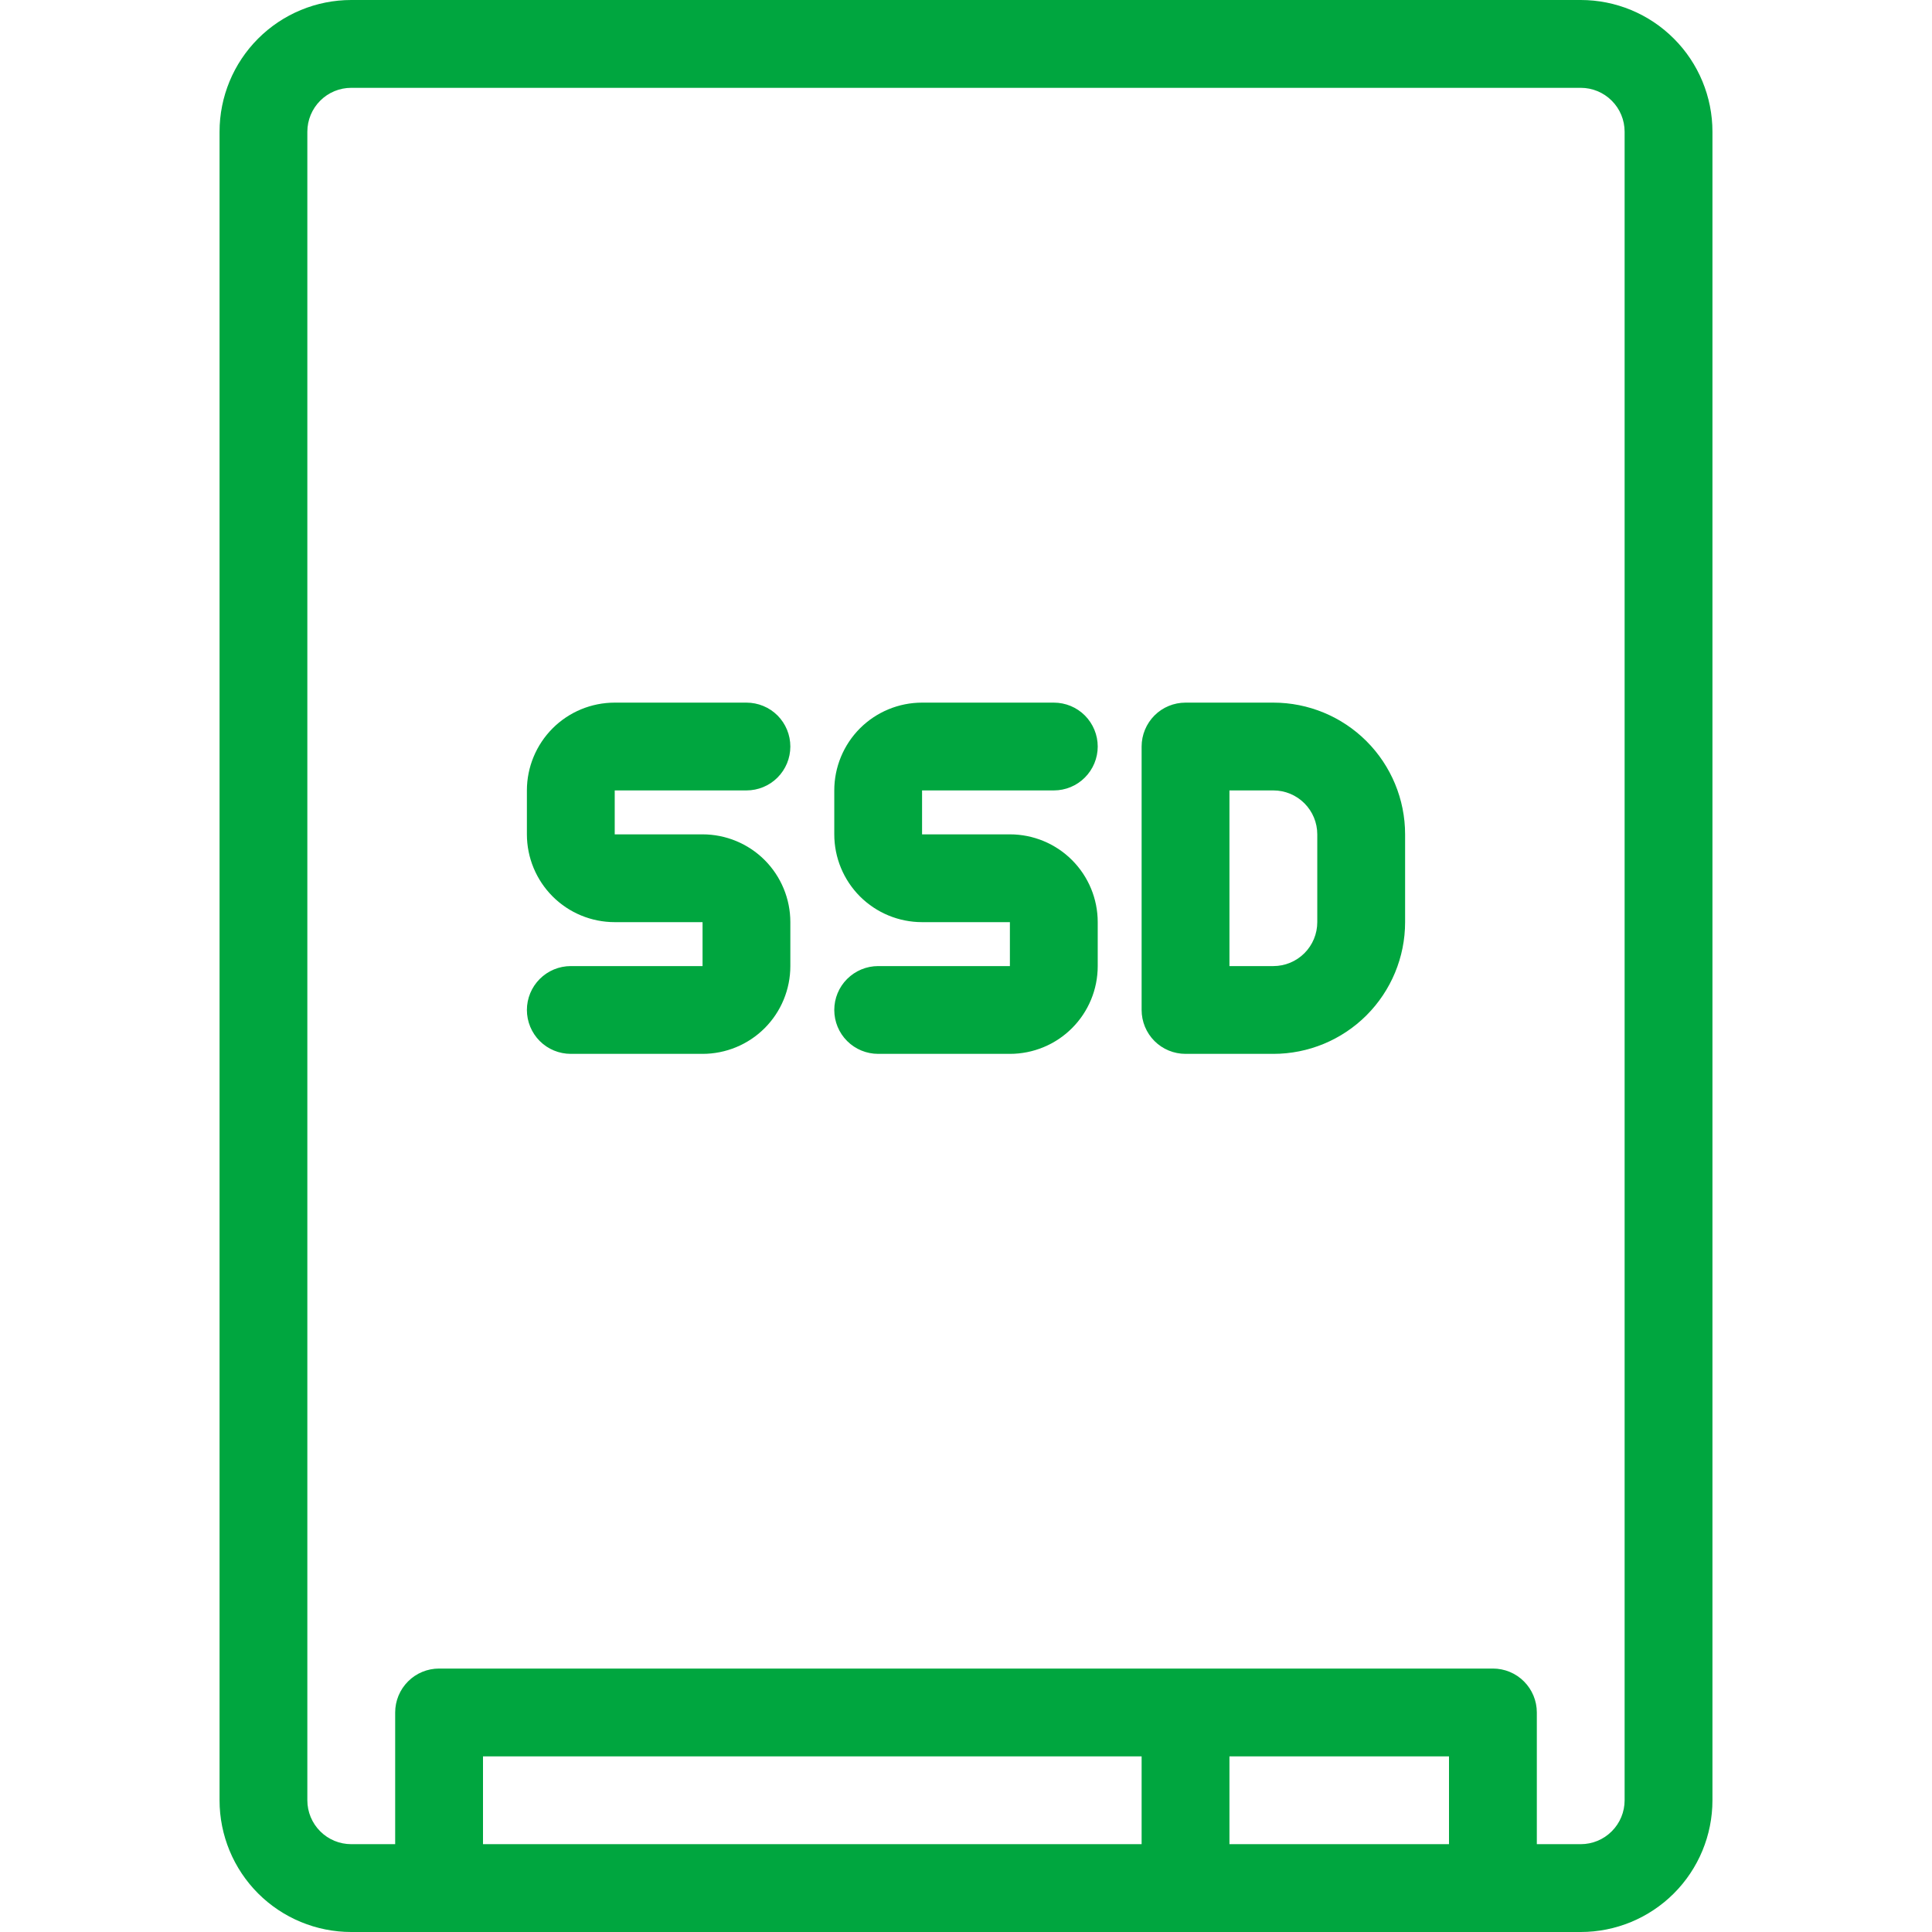
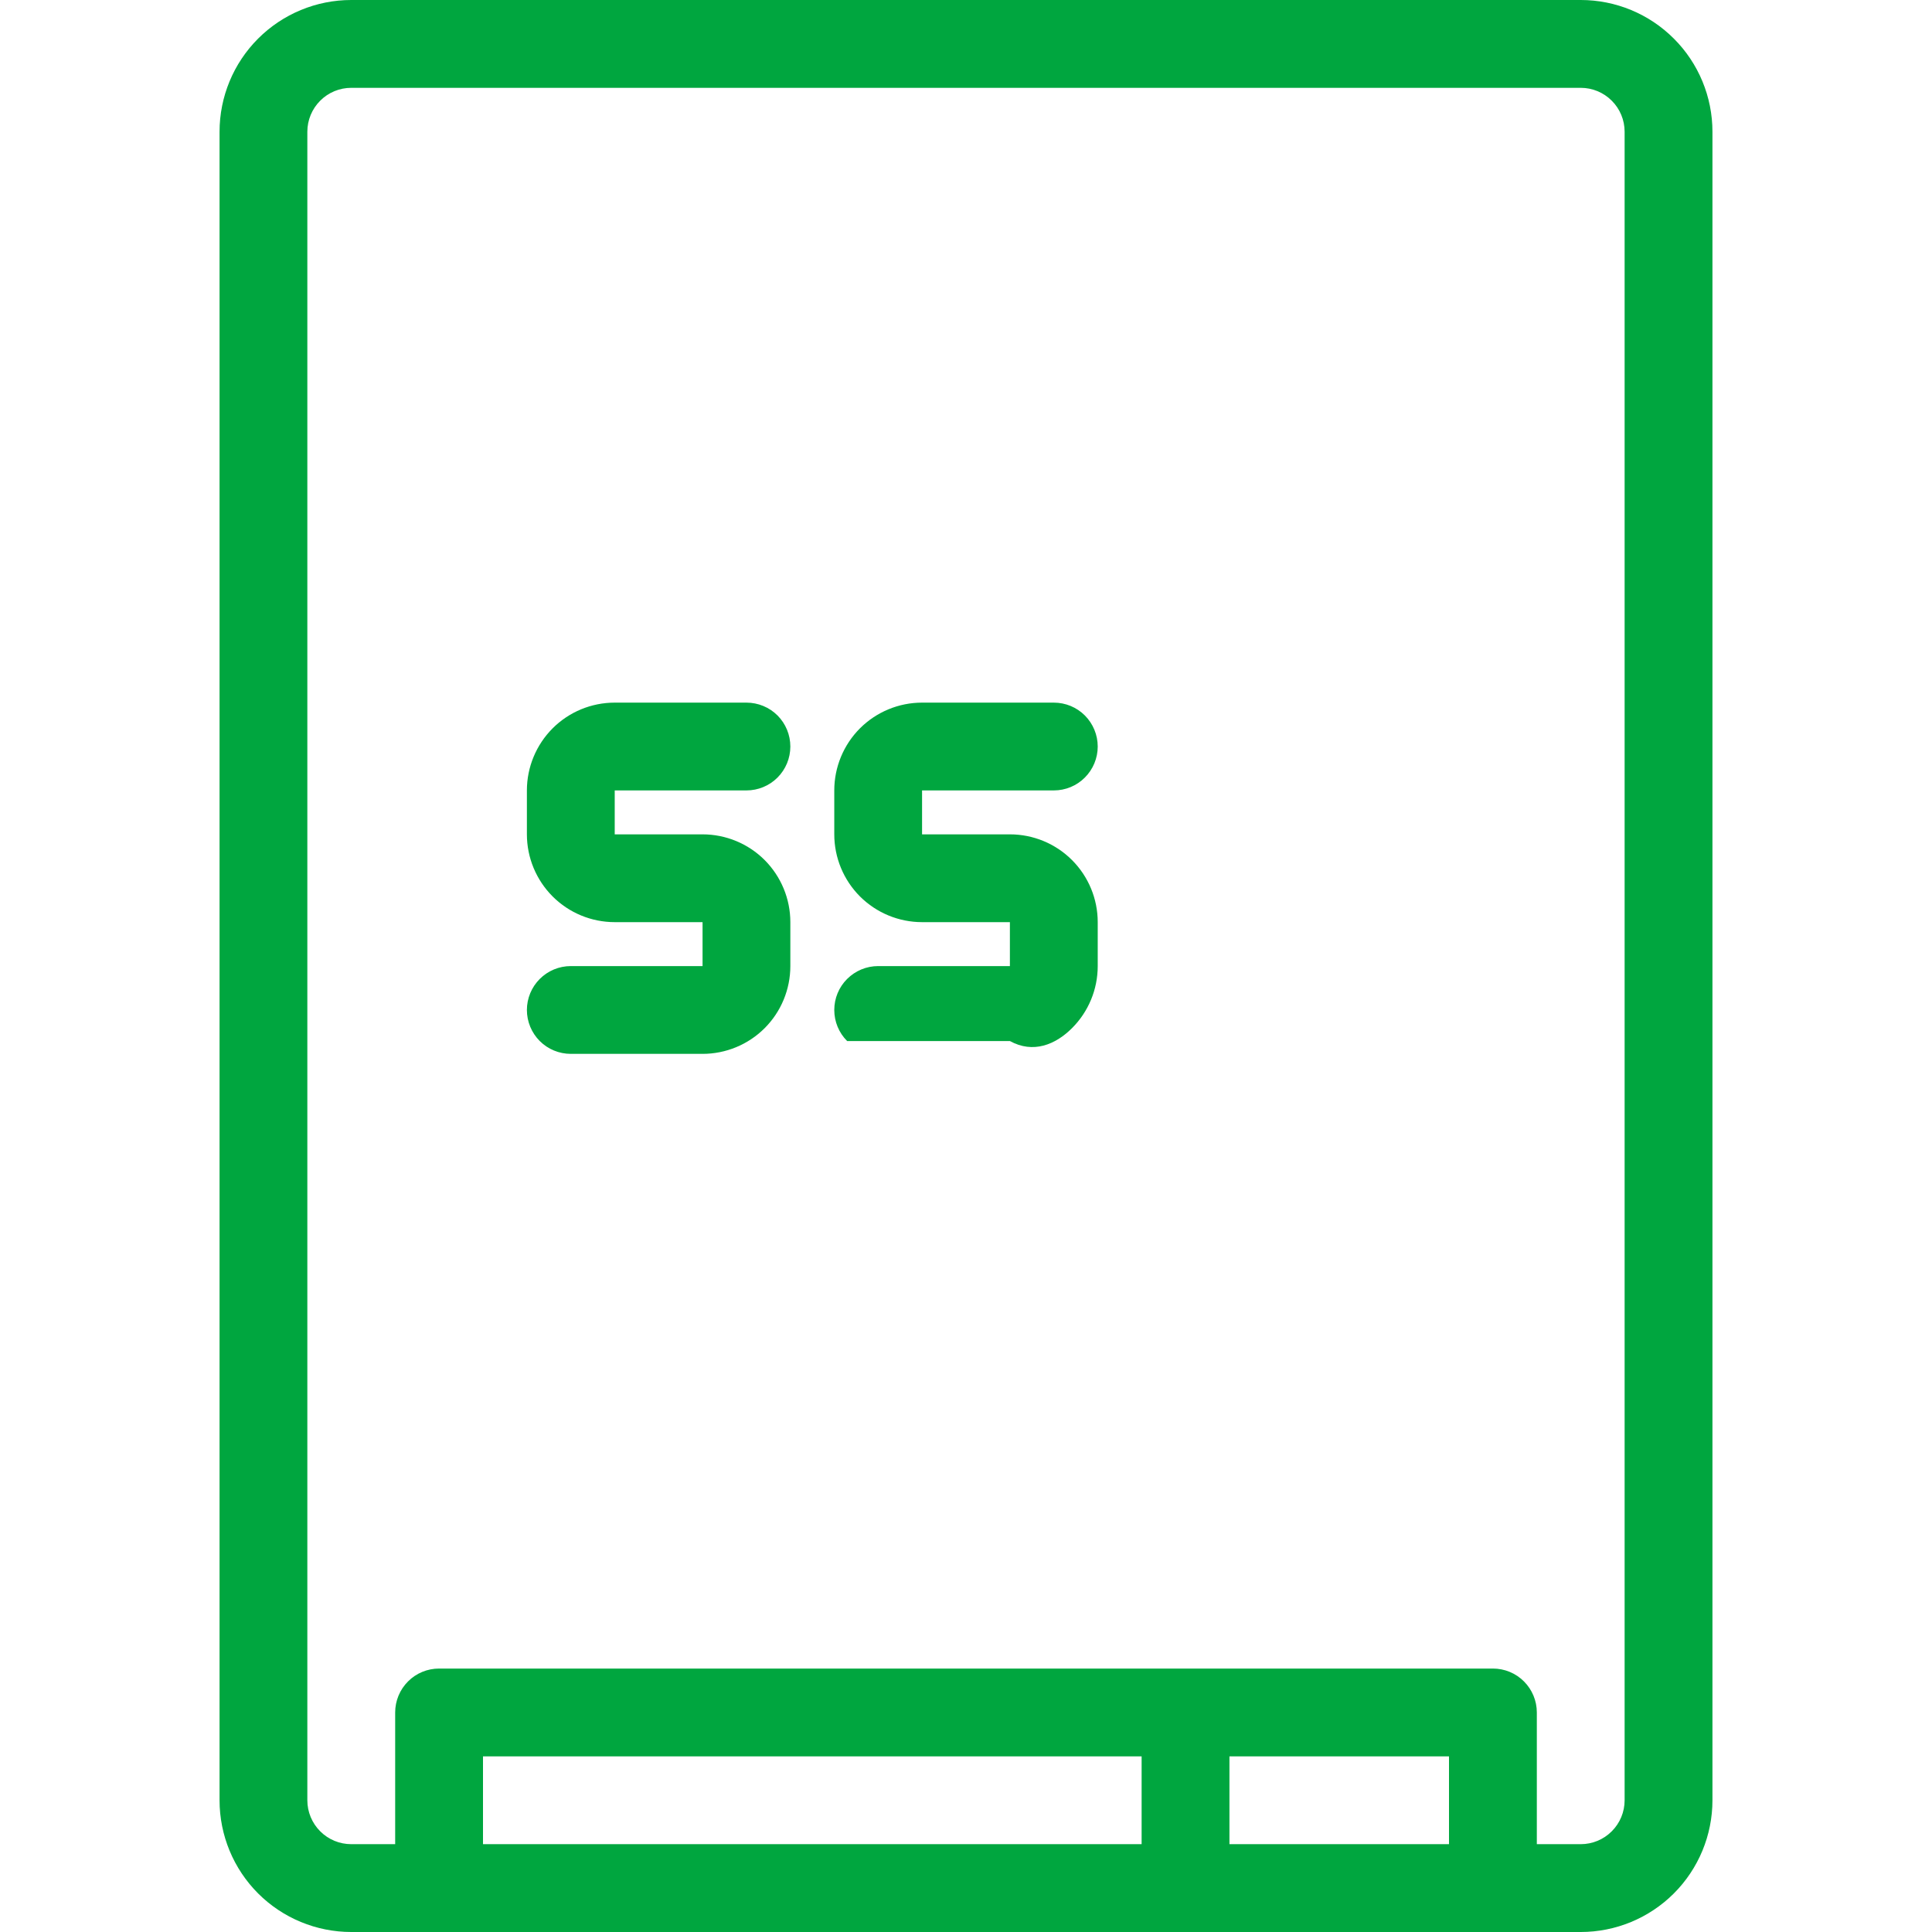
<svg xmlns="http://www.w3.org/2000/svg" width="50" height="50" viewBox="0 0 50 50" fill="none">
  <path d="M40.909 50C41.813 50 42.68 49.641 43.319 49.002C43.959 48.362 44.318 47.495 44.318 46.591V3.409C44.318 2.505 43.959 1.638 43.319 0.999C42.68 0.359 41.813 0 40.909 0H9.091C8.187 0 7.319 0.359 6.68 0.999C6.041 1.638 5.682 2.505 5.682 3.409V46.591C5.682 47.495 6.041 48.362 6.68 49.002C7.319 49.641 8.187 50 9.091 50H40.909ZM37.5 45.455V47.727H31.818V45.455H37.5ZM29.545 47.727H12.5V45.455H29.545V47.727ZM7.954 46.591V3.409C7.954 3.108 8.074 2.819 8.287 2.606C8.5 2.392 8.789 2.273 9.091 2.273H40.909C41.21 2.273 41.499 2.392 41.712 2.606C41.926 2.819 42.045 3.108 42.045 3.409V46.591C42.045 46.892 41.926 47.181 41.712 47.394C41.499 47.608 41.21 47.727 40.909 47.727H39.773V44.318C39.773 44.017 39.653 43.728 39.44 43.515C39.227 43.301 38.938 43.182 38.636 43.182H11.364C11.062 43.182 10.773 43.301 10.56 43.515C10.347 43.728 10.227 44.017 10.227 44.318V47.727H9.091C8.789 47.727 8.5 47.608 8.287 47.394C8.074 47.181 7.954 46.892 7.954 46.591Z" fill="#00A63F" />
-   <path d="M22.727 25.002C22.426 25.002 22.137 25.122 21.924 25.335C21.71 25.548 21.591 25.837 21.591 26.138C21.591 26.439 21.71 26.729 21.924 26.942C22.137 27.155 22.426 27.274 22.727 27.274H26.136C26.739 27.274 27.317 27.035 27.743 26.609C28.17 26.183 28.409 25.605 28.409 25.002V23.865C28.409 23.263 28.17 22.685 27.743 22.258C27.317 21.832 26.739 21.593 26.136 21.593H23.863V20.456H27.273C27.574 20.456 27.863 20.337 28.076 20.123C28.289 19.91 28.409 19.621 28.409 19.32C28.409 19.019 28.289 18.73 28.076 18.516C27.863 18.303 27.574 18.184 27.273 18.184H23.863C23.261 18.184 22.683 18.423 22.256 18.849C21.83 19.276 21.591 19.854 21.591 20.456V21.593C21.591 22.195 21.83 22.773 22.256 23.2C22.683 23.626 23.261 23.865 23.863 23.865H26.136V25.002H22.727Z" fill="#00A63F" />
+   <path d="M22.727 25.002C22.426 25.002 22.137 25.122 21.924 25.335C21.71 25.548 21.591 25.837 21.591 26.138C21.591 26.439 21.71 26.729 21.924 26.942H26.136C26.739 27.274 27.317 27.035 27.743 26.609C28.17 26.183 28.409 25.605 28.409 25.002V23.865C28.409 23.263 28.17 22.685 27.743 22.258C27.317 21.832 26.739 21.593 26.136 21.593H23.863V20.456H27.273C27.574 20.456 27.863 20.337 28.076 20.123C28.289 19.91 28.409 19.621 28.409 19.32C28.409 19.019 28.289 18.73 28.076 18.516C27.863 18.303 27.574 18.184 27.273 18.184H23.863C23.261 18.184 22.683 18.423 22.256 18.849C21.83 19.276 21.591 19.854 21.591 20.456V21.593C21.591 22.195 21.83 22.773 22.256 23.2C22.683 23.626 23.261 23.865 23.863 23.865H26.136V25.002H22.727Z" fill="#00A63F" />
  <path d="M14.773 25.002C14.471 25.002 14.182 25.122 13.969 25.335C13.756 25.548 13.636 25.837 13.636 26.138C13.636 26.439 13.756 26.729 13.969 26.942C14.182 27.155 14.471 27.274 14.773 27.274H18.182C18.784 27.274 19.363 27.035 19.789 26.609C20.215 26.183 20.454 25.605 20.454 25.002V23.865C20.454 23.263 20.215 22.685 19.789 22.258C19.363 21.832 18.784 21.593 18.182 21.593H15.909V20.456H19.318C19.619 20.456 19.909 20.337 20.122 20.123C20.335 19.91 20.454 19.621 20.454 19.32C20.454 19.019 20.335 18.73 20.122 18.516C19.909 18.303 19.619 18.184 19.318 18.184H15.909C15.306 18.184 14.728 18.423 14.302 18.849C13.876 19.276 13.636 19.854 13.636 20.456V21.593C13.636 22.195 13.876 22.773 14.302 23.2C14.728 23.626 15.306 23.865 15.909 23.865H18.182V25.002H14.773Z" fill="#00A63F" />
-   <path d="M30.682 27.274H32.955C33.859 27.274 34.726 26.915 35.365 26.276C36.004 25.637 36.364 24.77 36.364 23.865V21.593C36.364 20.689 36.004 19.821 35.365 19.182C34.726 18.543 33.859 18.184 32.955 18.184H30.682C30.38 18.184 30.091 18.303 29.878 18.516C29.665 18.73 29.545 19.019 29.545 19.32V26.138C29.545 26.439 29.665 26.729 29.878 26.942C30.091 27.155 30.38 27.274 30.682 27.274ZM31.818 20.456H32.955C33.256 20.456 33.545 20.576 33.758 20.789C33.971 21.002 34.091 21.291 34.091 21.593V23.865C34.091 24.167 33.971 24.456 33.758 24.669C33.545 24.882 33.256 25.002 32.955 25.002H31.818V20.456Z" fill="#00A63F" />
</svg>